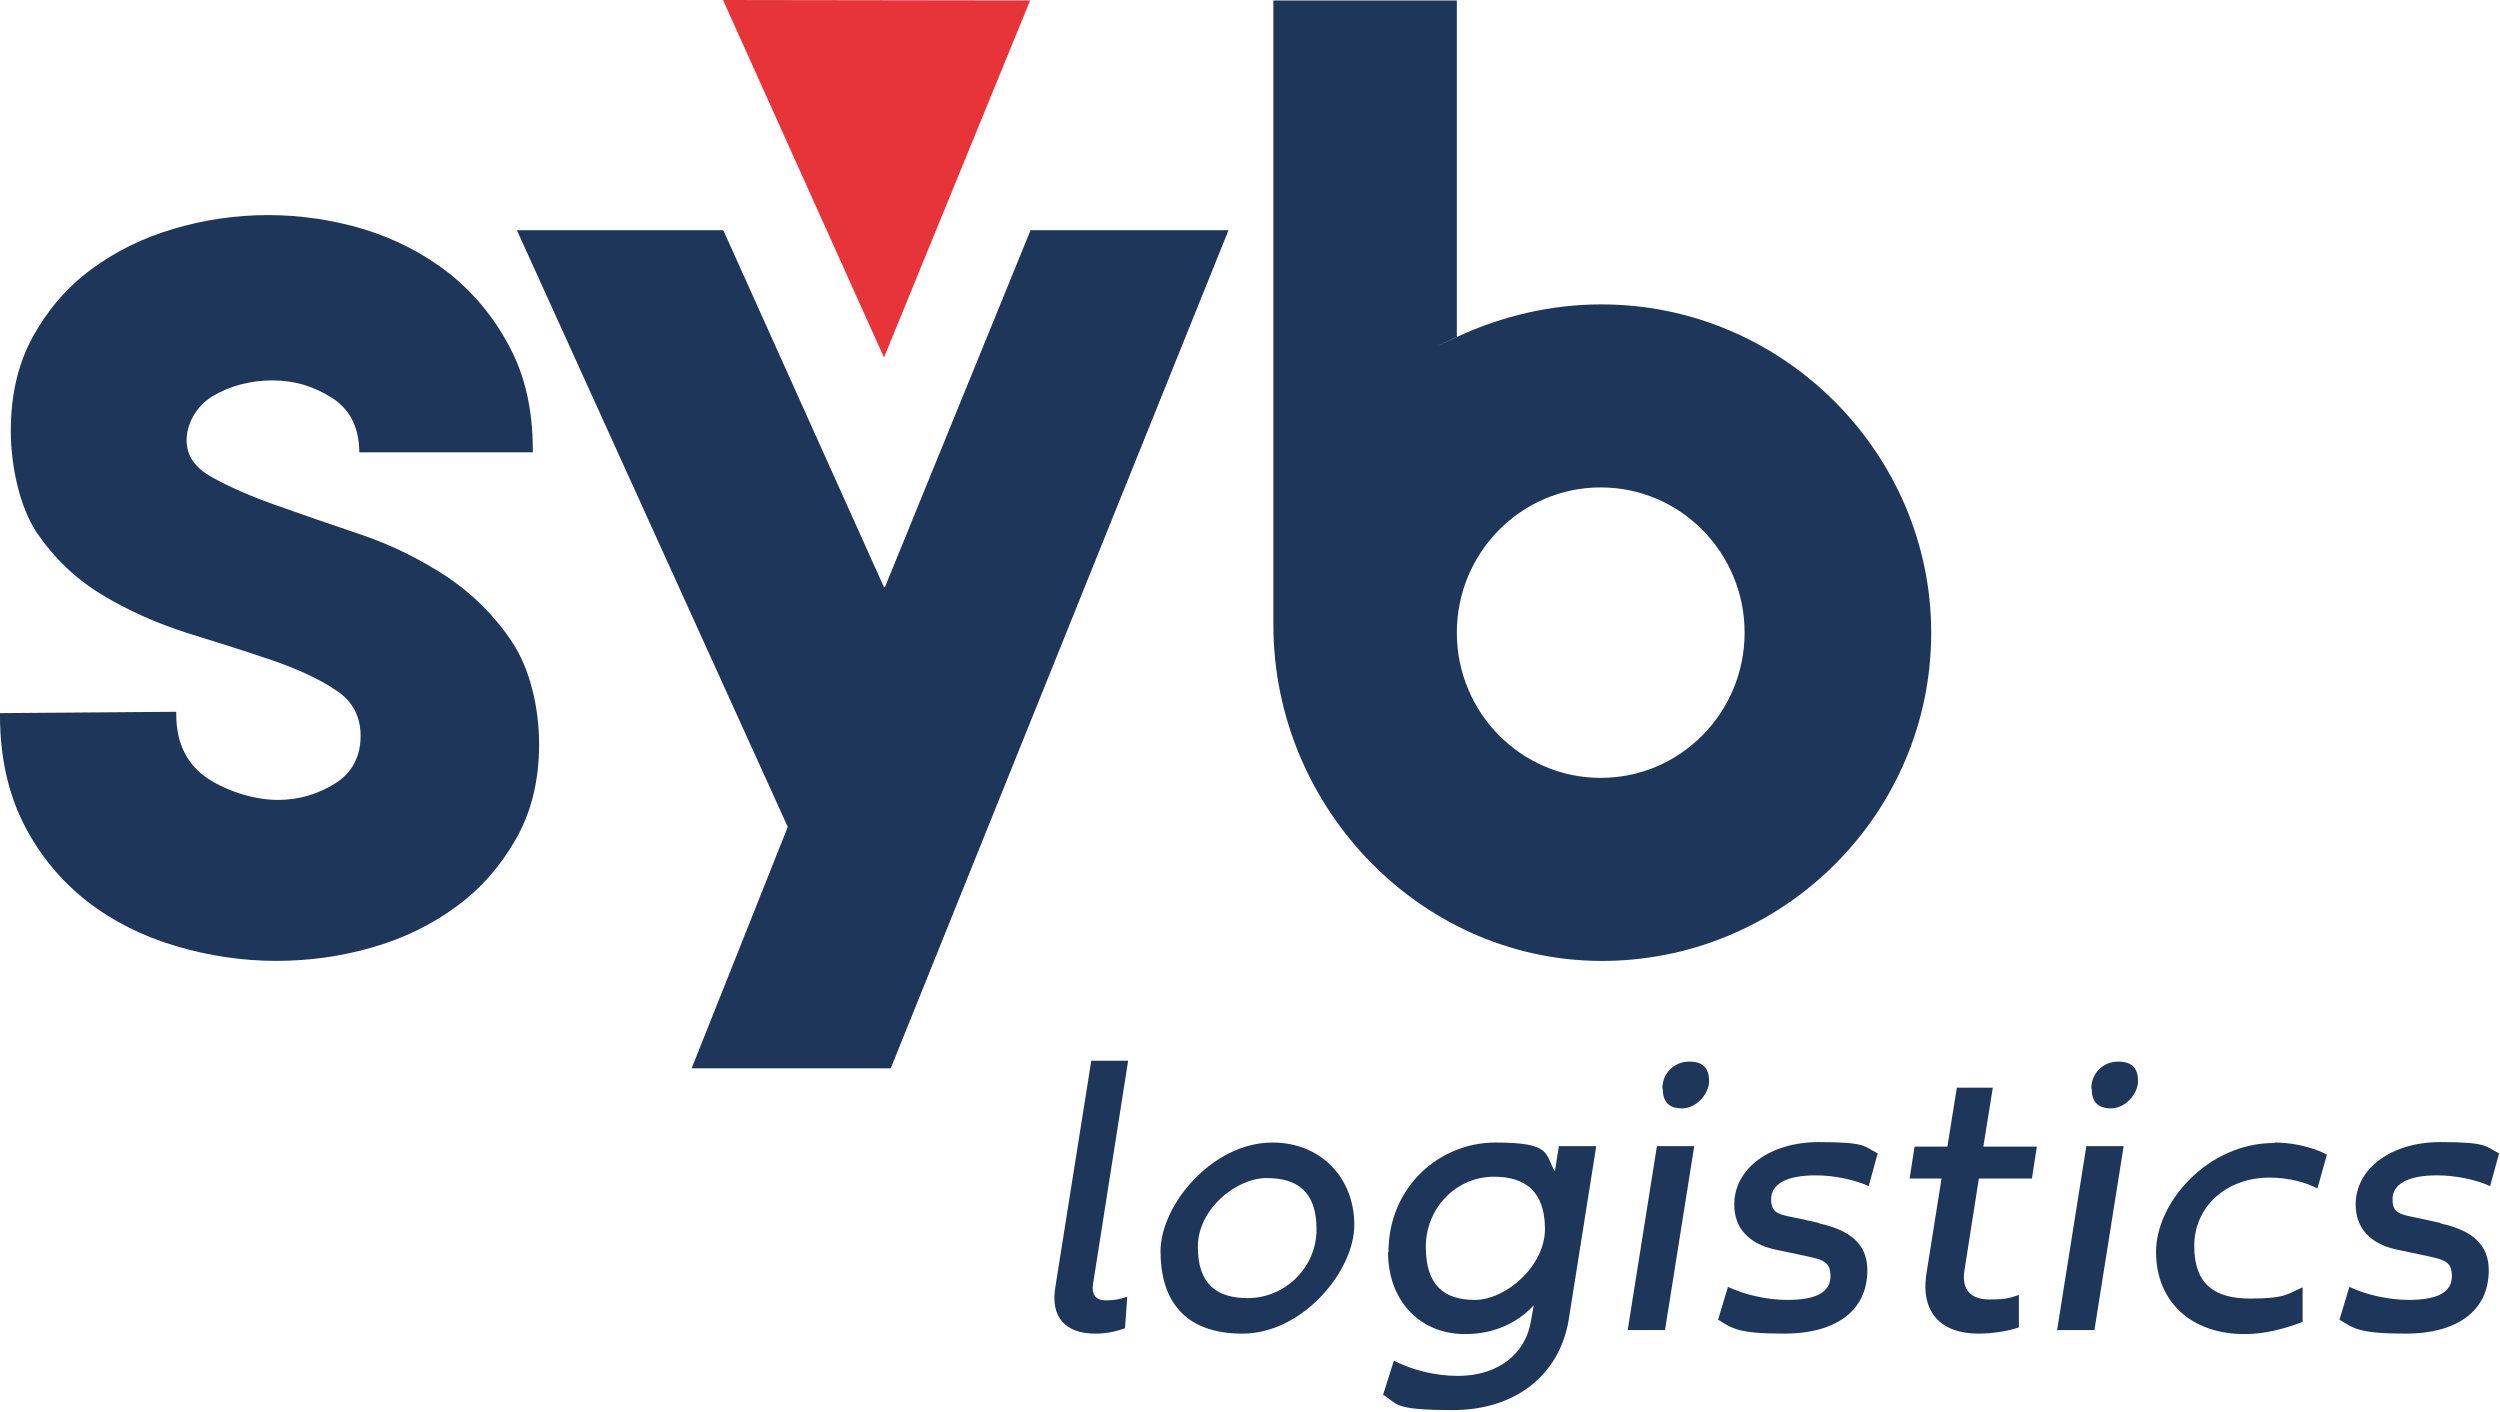
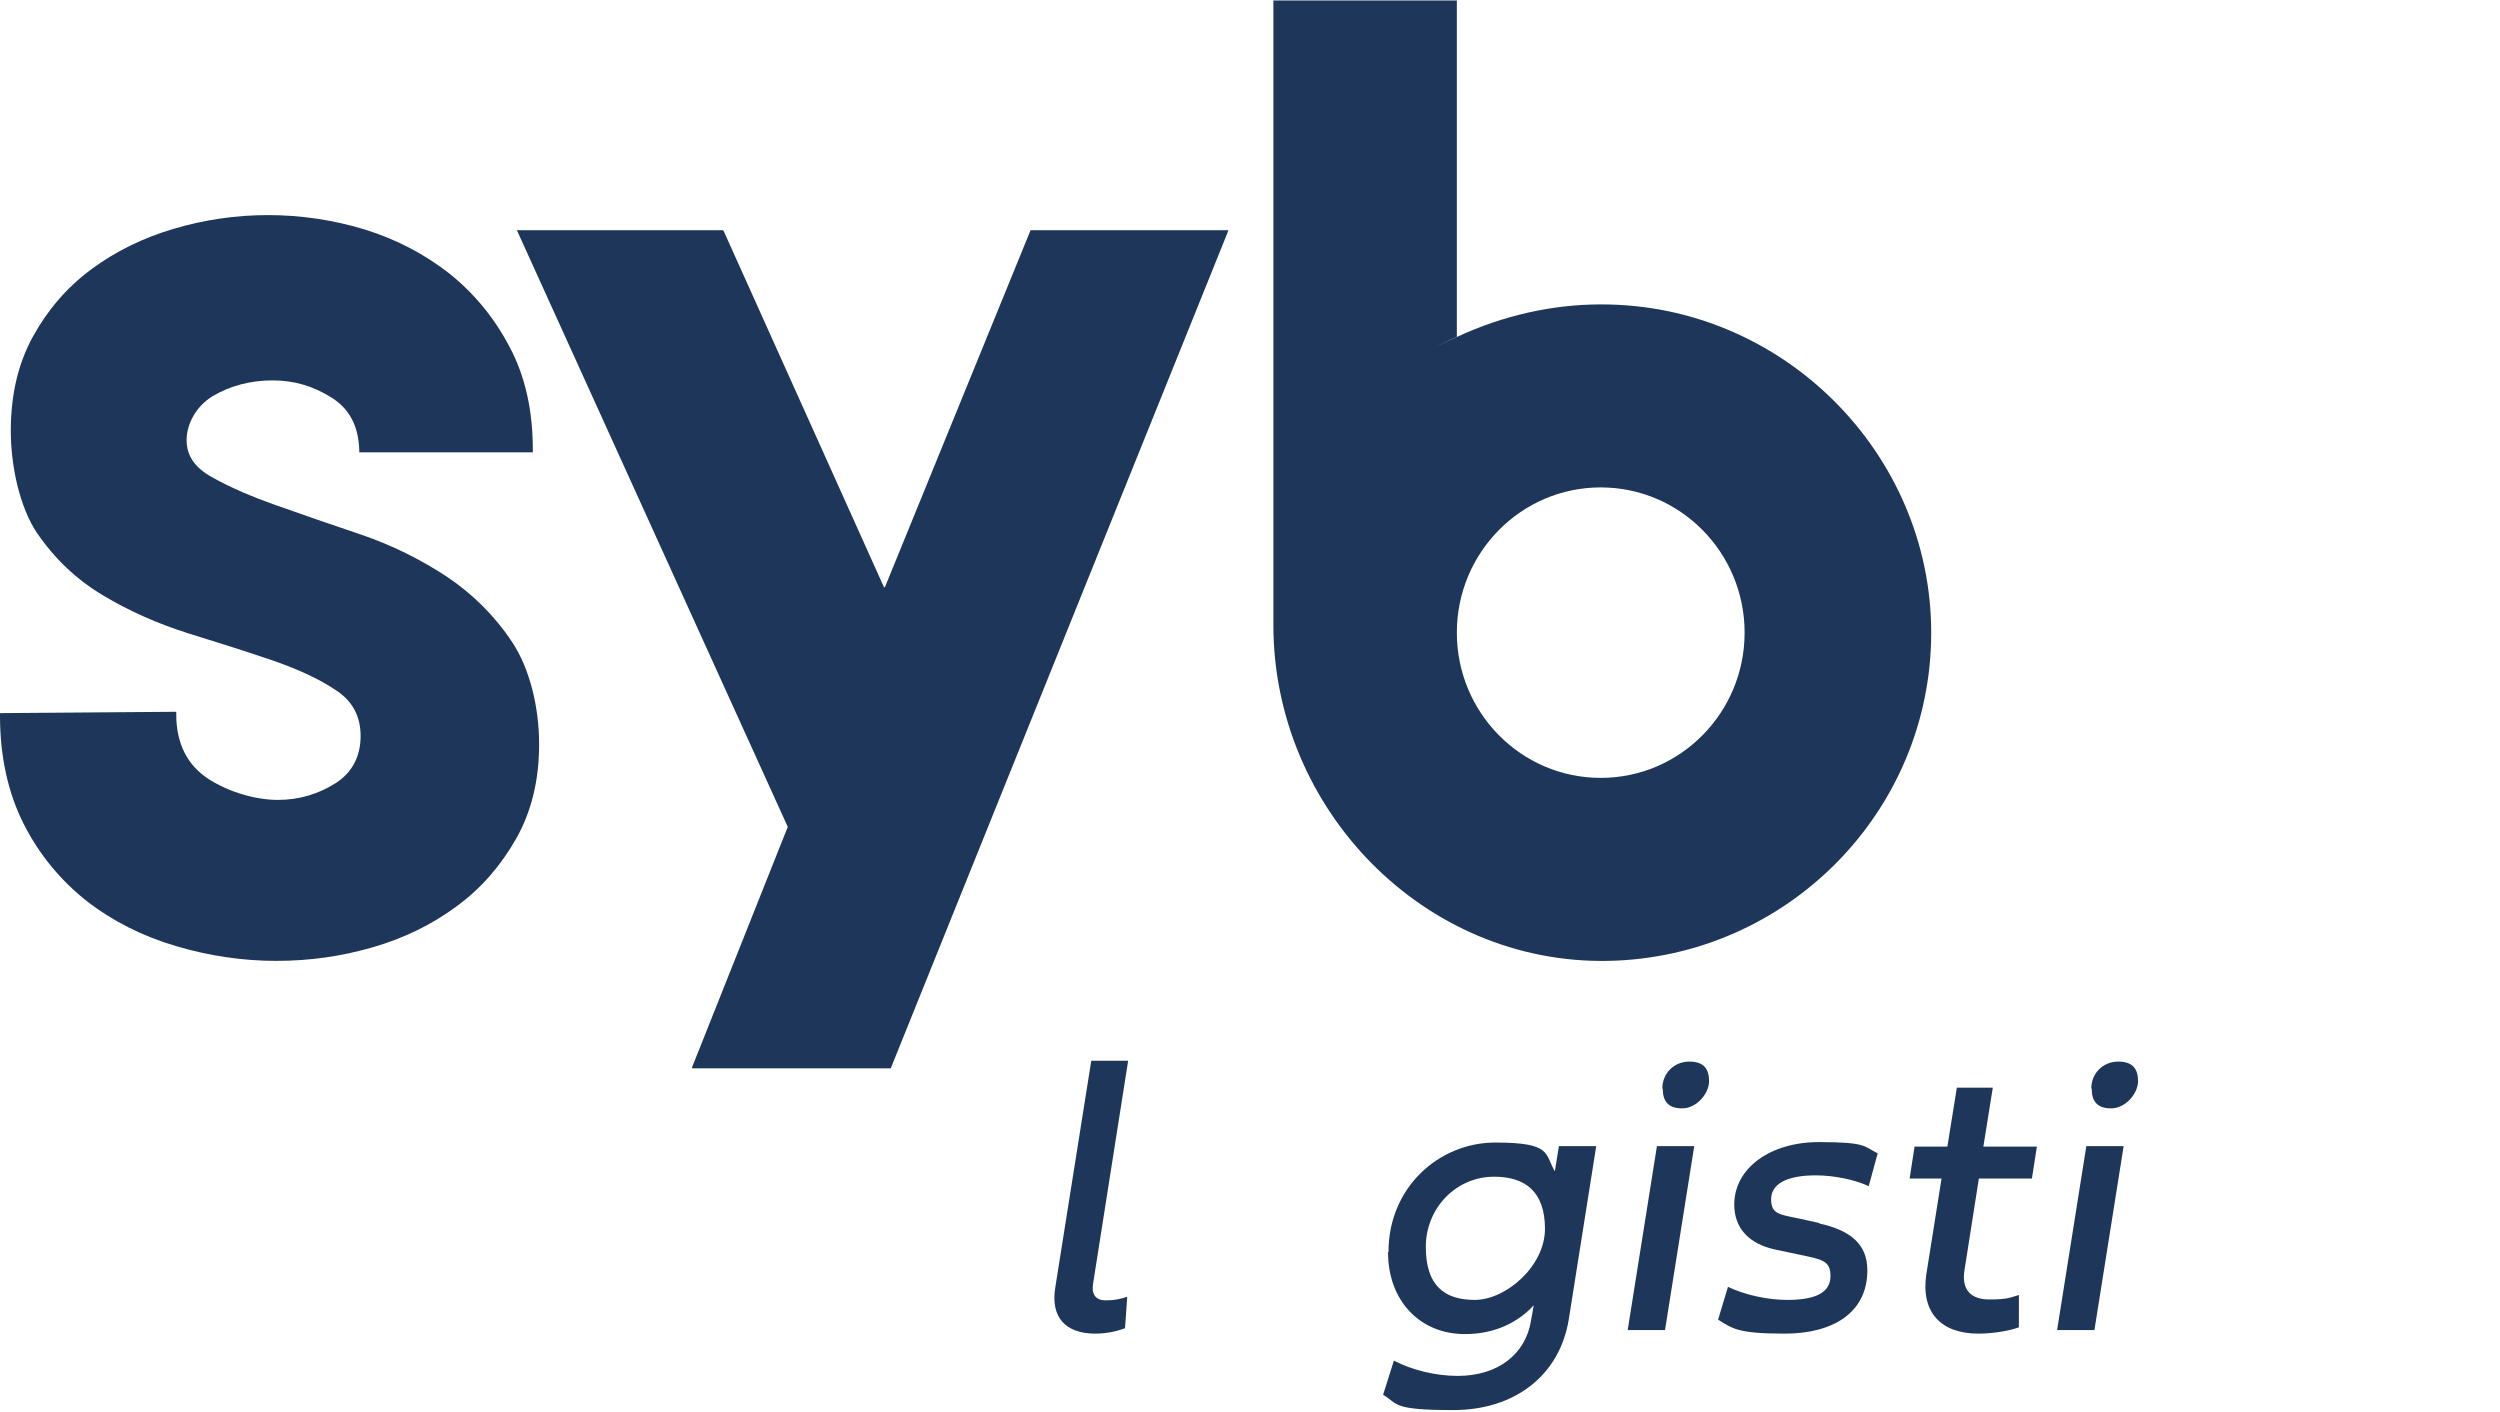
<svg xmlns="http://www.w3.org/2000/svg" width="556" height="314" viewBox="0 0 556 314" fill="none">
  <g clip-path="url(#clip0_7_34)">
    <path d="M99.3 128.2C93.5 124.4 87.1 121.2 80.3 118.9C73.5 116.6 67.1 114.4 61.5 112.4C55.8 110.4 51 108.3 47.1 106.1C43.3 104 41.5 101.3 41.5 97.9C41.5 94.5 43.4 90.5 47.3 88.1C51.2 85.8 55.7 84.6 60.6 84.6C65.5 84.6 69.7 85.9 73.7 88.4C77.7 90.9 79.7 94.7 79.9 100V100.6H118.5V100C118.5 91.3 116.8 83.6 113.3 77.1C109.9 70.6 105.3 65.1 99.9 60.8C94.4 56.5 88.1 53.2 81 51C67.1 46.8 52.3 46.8 38.6 50.9C31.8 52.9 25.7 55.9 20.3 59.9C14.9 63.9 10.6 68.9 7.3 74.9C4 80.9 2.4 87.9 2.4 95.8C2.4 103.7 4.4 112.8 8.2 118.5C12.1 124.2 17 128.9 22.9 132.4C28.7 135.9 35.1 138.7 41.7 140.8C48.2 142.8 54.5 144.8 60.4 146.8C66.2 148.8 71 151 74.7 153.5C78.4 155.9 80.2 159.3 80.2 163.7C80.2 168.1 78.4 171.8 74.6 174.2C70.8 176.6 66.5 177.9 61.8 177.9C57.1 177.9 51.1 176.3 46.3 173.2C41.6 170.1 39.2 165.3 39.2 158.9V158.3L0 158.6V159.2C0 168.3 1.8 176.4 5.3 183.3C8.8 190.2 13.6 195.9 19.3 200.4C25.1 204.9 31.7 208.2 39.1 210.4C46.5 212.6 54 213.7 61.4 213.7C68.8 213.7 75.9 212.7 82.8 210.7C89.8 208.7 96.1 205.6 101.5 201.6C107 197.6 111.4 192.5 114.8 186.5C118.2 180.5 119.9 173.5 119.9 165.5C119.9 157.5 117.9 148.8 113.9 142.8C110 136.9 105 132 99.3 128.2Z" fill="#1E3659" />
-     <path d="M356 67.7C345.2 67.7 334.2 70.2 324.1 74.9C314 79.6 324 74.9 324 74.9V0.1H283.2V139C283.2 180 316.7 214.5 357.7 213.7C397.4 212.9 429.5 180.5 429.5 140.7C429.5 100.9 396.6 67.7 356.2 67.7H356ZM388 140.7C388 158.5 373.7 173 356 173C338.3 173 324 158.5 324 140.7C324 122.9 338.3 108.4 356 108.4C373.7 108.4 388 122.9 388 140.7Z" fill="#1E3659" />
+     <path d="M356 67.7C345.2 67.7 334.2 70.2 324.1 74.9C314 79.6 324 74.9 324 74.9V0.1H283.2V139C283.2 180 316.7 214.5 357.7 213.7C397.4 212.9 429.5 180.5 429.5 140.7C429.5 100.9 396.6 67.7 356.2 67.7ZM388 140.7C388 158.5 373.7 173 356 173C338.3 173 324 158.5 324 140.7C324 122.9 338.3 108.4 356 108.4C373.7 108.4 388 122.9 388 140.7Z" fill="#1E3659" />
    <path d="M154 237.6H198.1L272.9 52L273.2 51.2H229.2L196.8 130.6H196.6L161 51.5L160.8 51.2H115C115 51.2 114.9 51.2 115 51.3L175.2 183.9L153.9 237.4V237.5L154 237.6Z" fill="#1E3659" />
    <path d="M250.9 235.9L243.1 285.5C242.7 288 243.8 289.2 245.9 289.2C248 289.2 249.1 288.9 250.7 288.4L250.2 295.4C248.6 296 246.3 296.6 243.6 296.6C237 296.6 233.6 293 234.7 286.3L242.7 235.9H251H250.9Z" fill="#1E3659" />
-     <path d="M283 254.1C293.9 254.1 301.2 262.1 301.2 272.4C301.2 282.7 289.7 296.6 276.3 296.6C262.9 296.6 258.1 288.6 258.1 278.3C258.1 268 269.6 254.1 283 254.1ZM277.5 288.7C285.9 288.7 292.8 281.8 292.8 273.4C292.8 265 288.5 262 281.7 262C274.9 262 266.4 268.9 266.4 277.3C266.4 285.7 270.7 288.7 277.5 288.7Z" fill="#1E3659" />
    <path d="M308.8 278.4C308.8 264.2 319.9 254.1 332.6 254.1C345.3 254.1 343.5 256.7 345.8 260.5L346.7 254.9H355L348.9 293.4C346.9 305.8 337 313.6 323.2 313.6C309.4 313.6 311 312.2 307.6 310.2L310 302.6C314 304.7 319.3 306 324.2 306C333.1 306 339.3 301.2 340.5 293.7L341.1 290.3C337.7 294 332.6 296.7 325.8 296.7C315.7 296.7 308.7 289.2 308.7 278.5L308.8 278.4ZM332.3 261.7C323.7 261.7 317.1 268.8 317.1 277.3C317.1 285.8 321.1 289.1 328 289.1C334.9 289.1 343.6 281.6 343.6 273.3C343.6 265 339.2 261.7 332.3 261.7Z" fill="#1E3659" />
    <path d="M362 295.8L368.5 254.9H376.8L370.3 295.8H362ZM369.7 242.1C369.7 238.7 372.3 236.1 375.7 236.1C379.1 236.1 380.1 237.9 380.1 240.5C380.1 243.1 377.4 246.5 374.1 246.5C370.8 246.5 369.8 244.7 369.8 242.1H369.7Z" fill="#1E3659" />
    <path d="M404.6 272.1C411.5 273.6 415.3 276.7 415.3 282.5C415.3 292 407.6 296.6 396.9 296.6C386.2 296.6 385.3 295.4 382.1 293.5L384.3 286.2C388.1 288 393.1 289.1 397.5 289.1C404.1 289.1 407.1 287.3 407.1 283.8C407.1 280.3 405.1 280.1 400.5 279.1L394.8 277.9C388.8 276.6 385.7 273 385.7 267.9C385.7 259.8 393.7 254 404.5 254C415.3 254 414.5 255 417.6 256.5L415.6 263.8C412.6 262.4 408 261.4 403.8 261.4C397.2 261.4 393.9 263.4 393.9 266.7C393.9 270 395.7 270.1 400.1 271L404.6 272V272.1Z" fill="#1E3659" />
    <path d="M440.1 262.1L436.9 282.5C436.2 286.8 438.3 289 442.4 289C446.5 289 447 288.6 449 288V295.2C446.8 296 443.2 296.6 440 296.6C431.6 296.6 427.2 291.8 428.4 283.5L431.8 262.1H424.7L425.8 255H433.1L435.2 241.9H443.2L441.1 255H453L451.9 262.1H440.1Z" fill="#1E3659" />
    <path d="M457.5 295.8L464 254.9H472.3L465.8 295.8H457.5ZM465.1 242.1C465.1 238.7 467.7 236.1 471.1 236.1C474.5 236.1 475.5 237.9 475.5 240.5C475.5 243.1 472.8 246.5 469.5 246.5C466.2 246.5 465.2 244.7 465.2 242.1H465.1Z" fill="#1E3659" />
-     <path d="M505.9 254.1C511.2 254.1 515.8 255.8 517.5 256.8L515.4 264.3C512.8 263 509.2 261.9 504.7 261.9C495.2 261.9 488 268.3 488 277.1C488 285.9 492.8 288.8 500.5 288.8C508.2 288.8 508.7 287.8 512.1 286.3V294C508.1 295.5 503.8 296.7 499.2 296.7C487.1 296.7 479.5 289.3 479.5 278.4C479.5 267.5 490.9 254.2 505.8 254.2L505.9 254.1Z" fill="#1E3659" />
-     <path d="M542.8 272.1C549.7 273.6 553.5 276.7 553.5 282.5C553.5 292 545.8 296.6 535.1 296.6C524.4 296.6 523.5 295.4 520.3 293.5L522.5 286.2C526.3 288 531.3 289.1 535.7 289.1C542.3 289.1 545.3 287.3 545.3 283.8C545.3 280.3 543.3 280.1 538.7 279.1L533 277.9C527 276.6 523.9 273 523.9 267.9C523.9 259.8 531.9 254 542.7 254C553.5 254 552.7 255 555.8 256.5L553.8 263.8C550.8 262.4 546.2 261.4 542 261.4C535.4 261.4 532.1 263.4 532.1 266.7C532.1 270 533.9 270.1 538.3 271L542.8 272V272.1Z" fill="#1E3659" />
-     <path d="M160.8 0L229.1 0.1L196.6 79.5L160.8 0Z" fill="#E73439" />
  </g>
  <defs>
    <clipPath id="clip0_7_34">
      <rect width="555.8" height="313.6" fill="white" />
    </clipPath>
  </defs>
</svg>